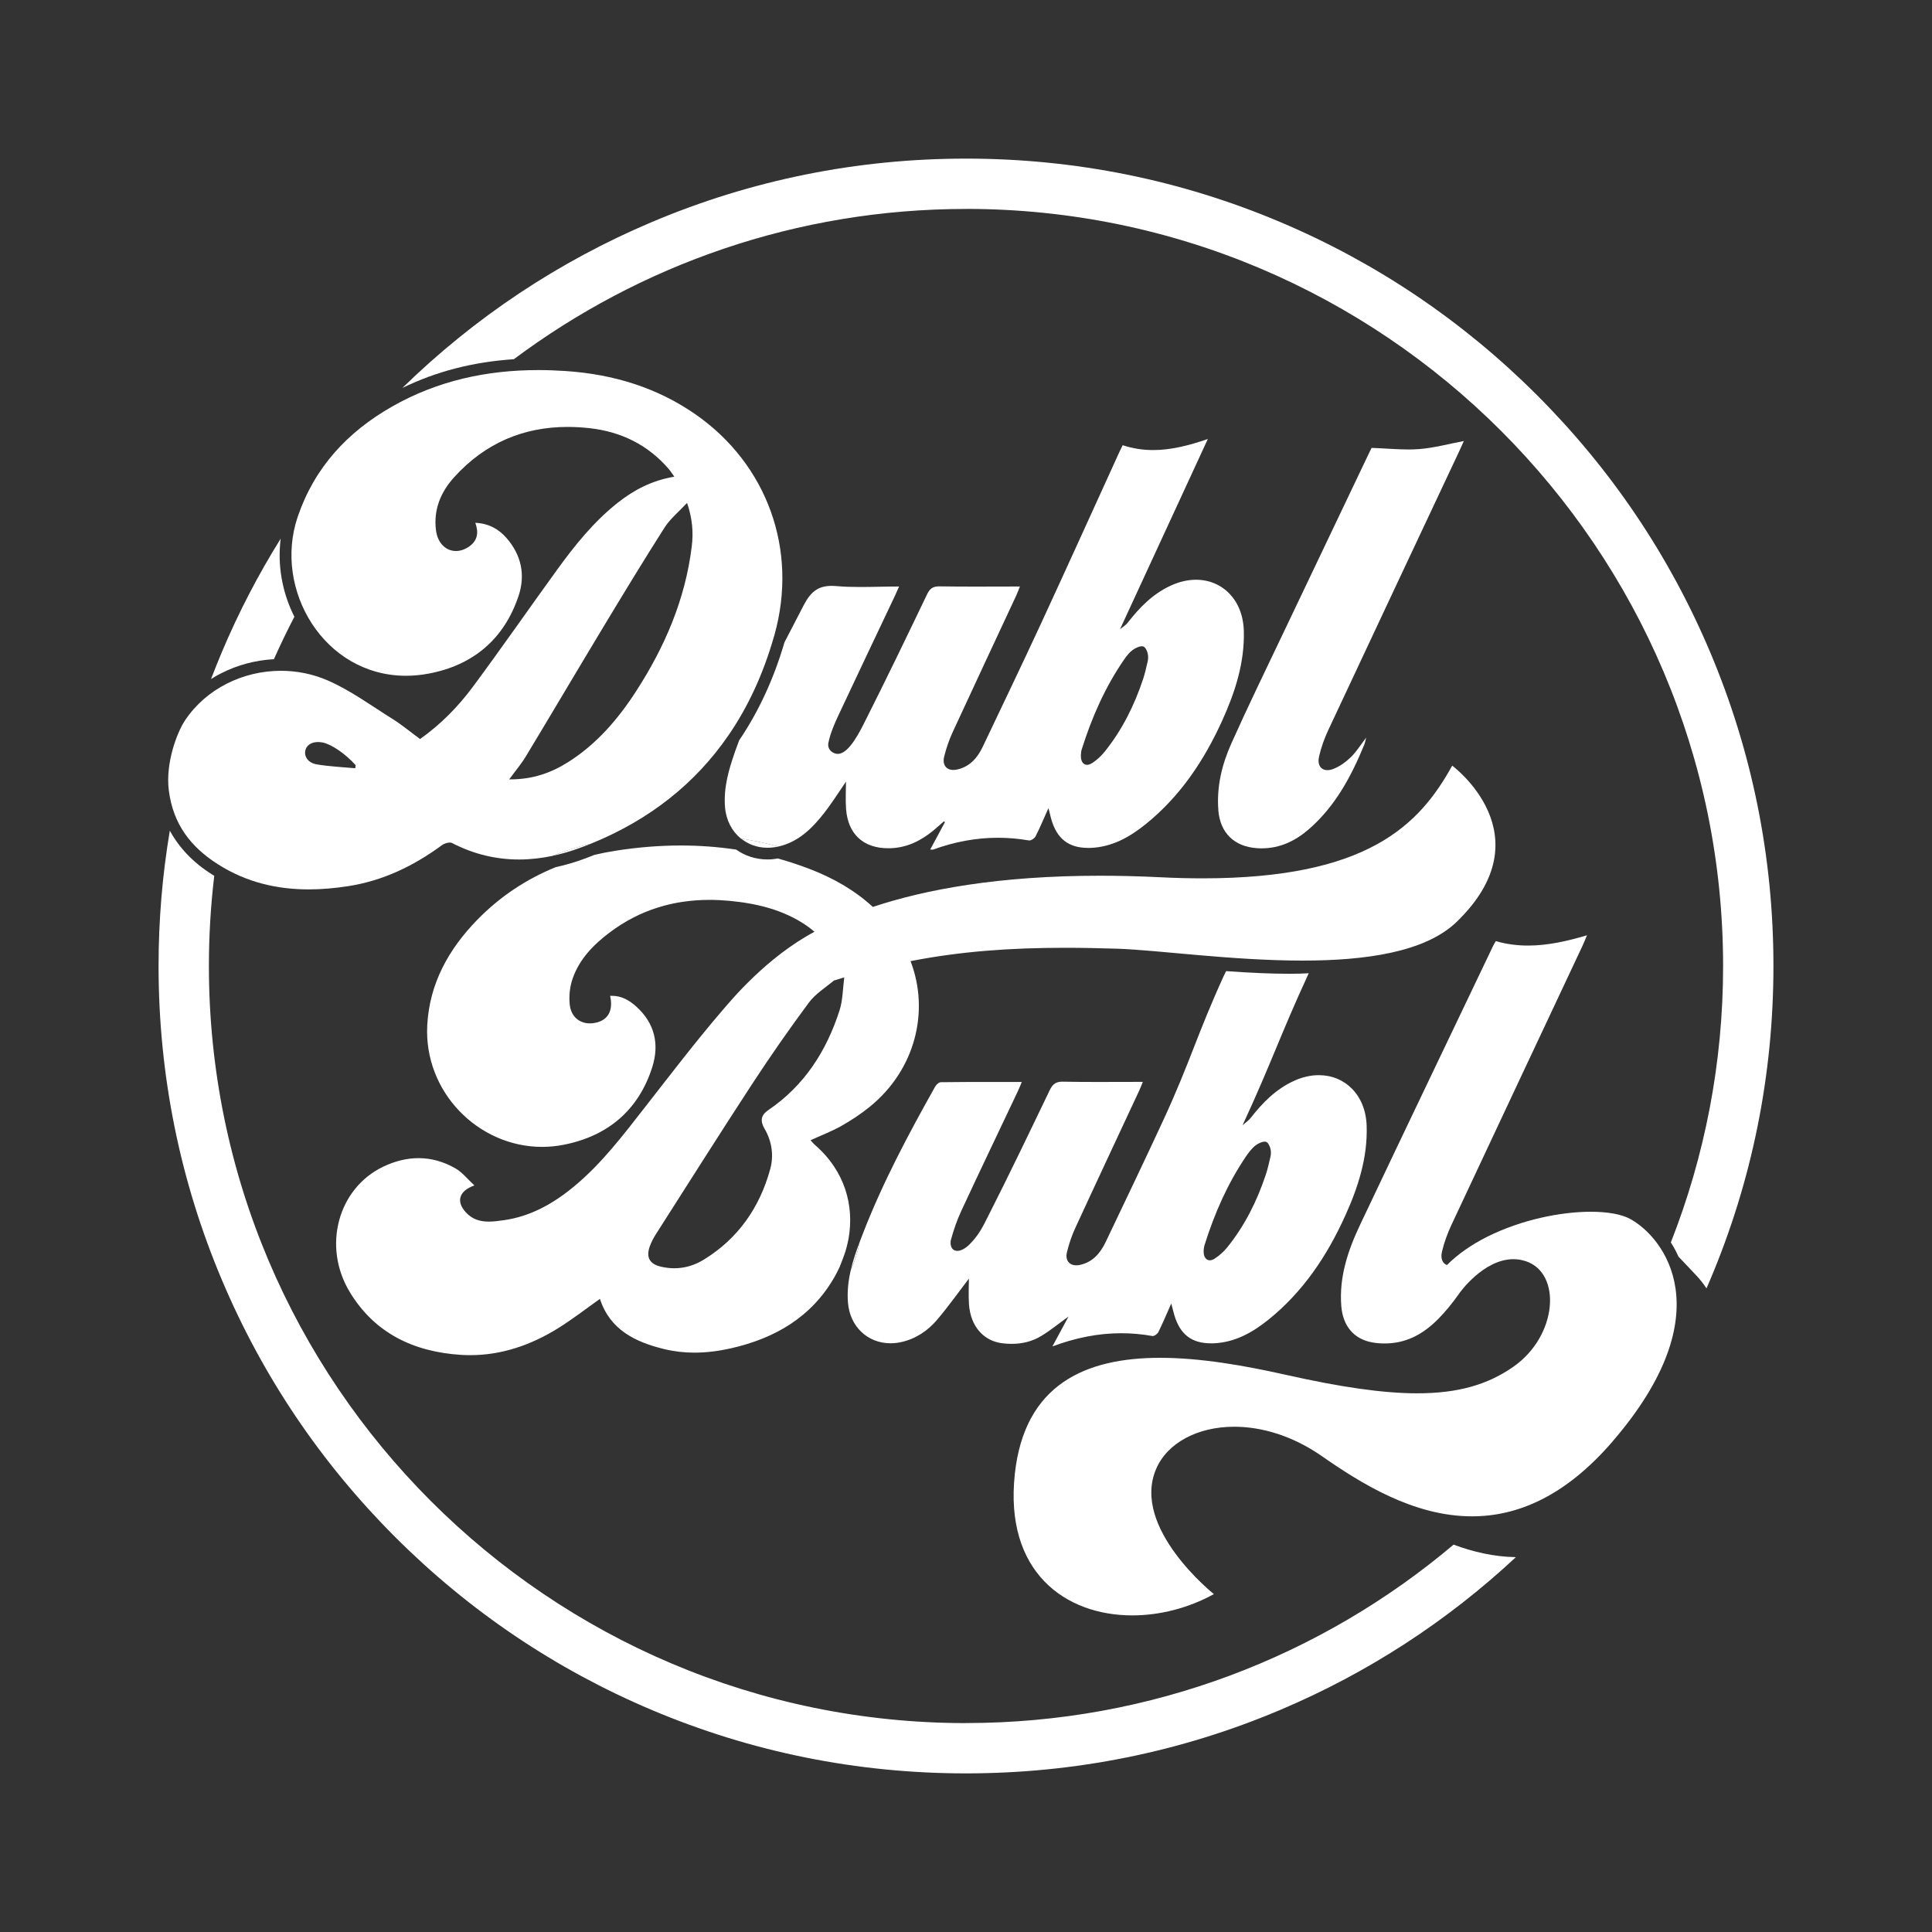
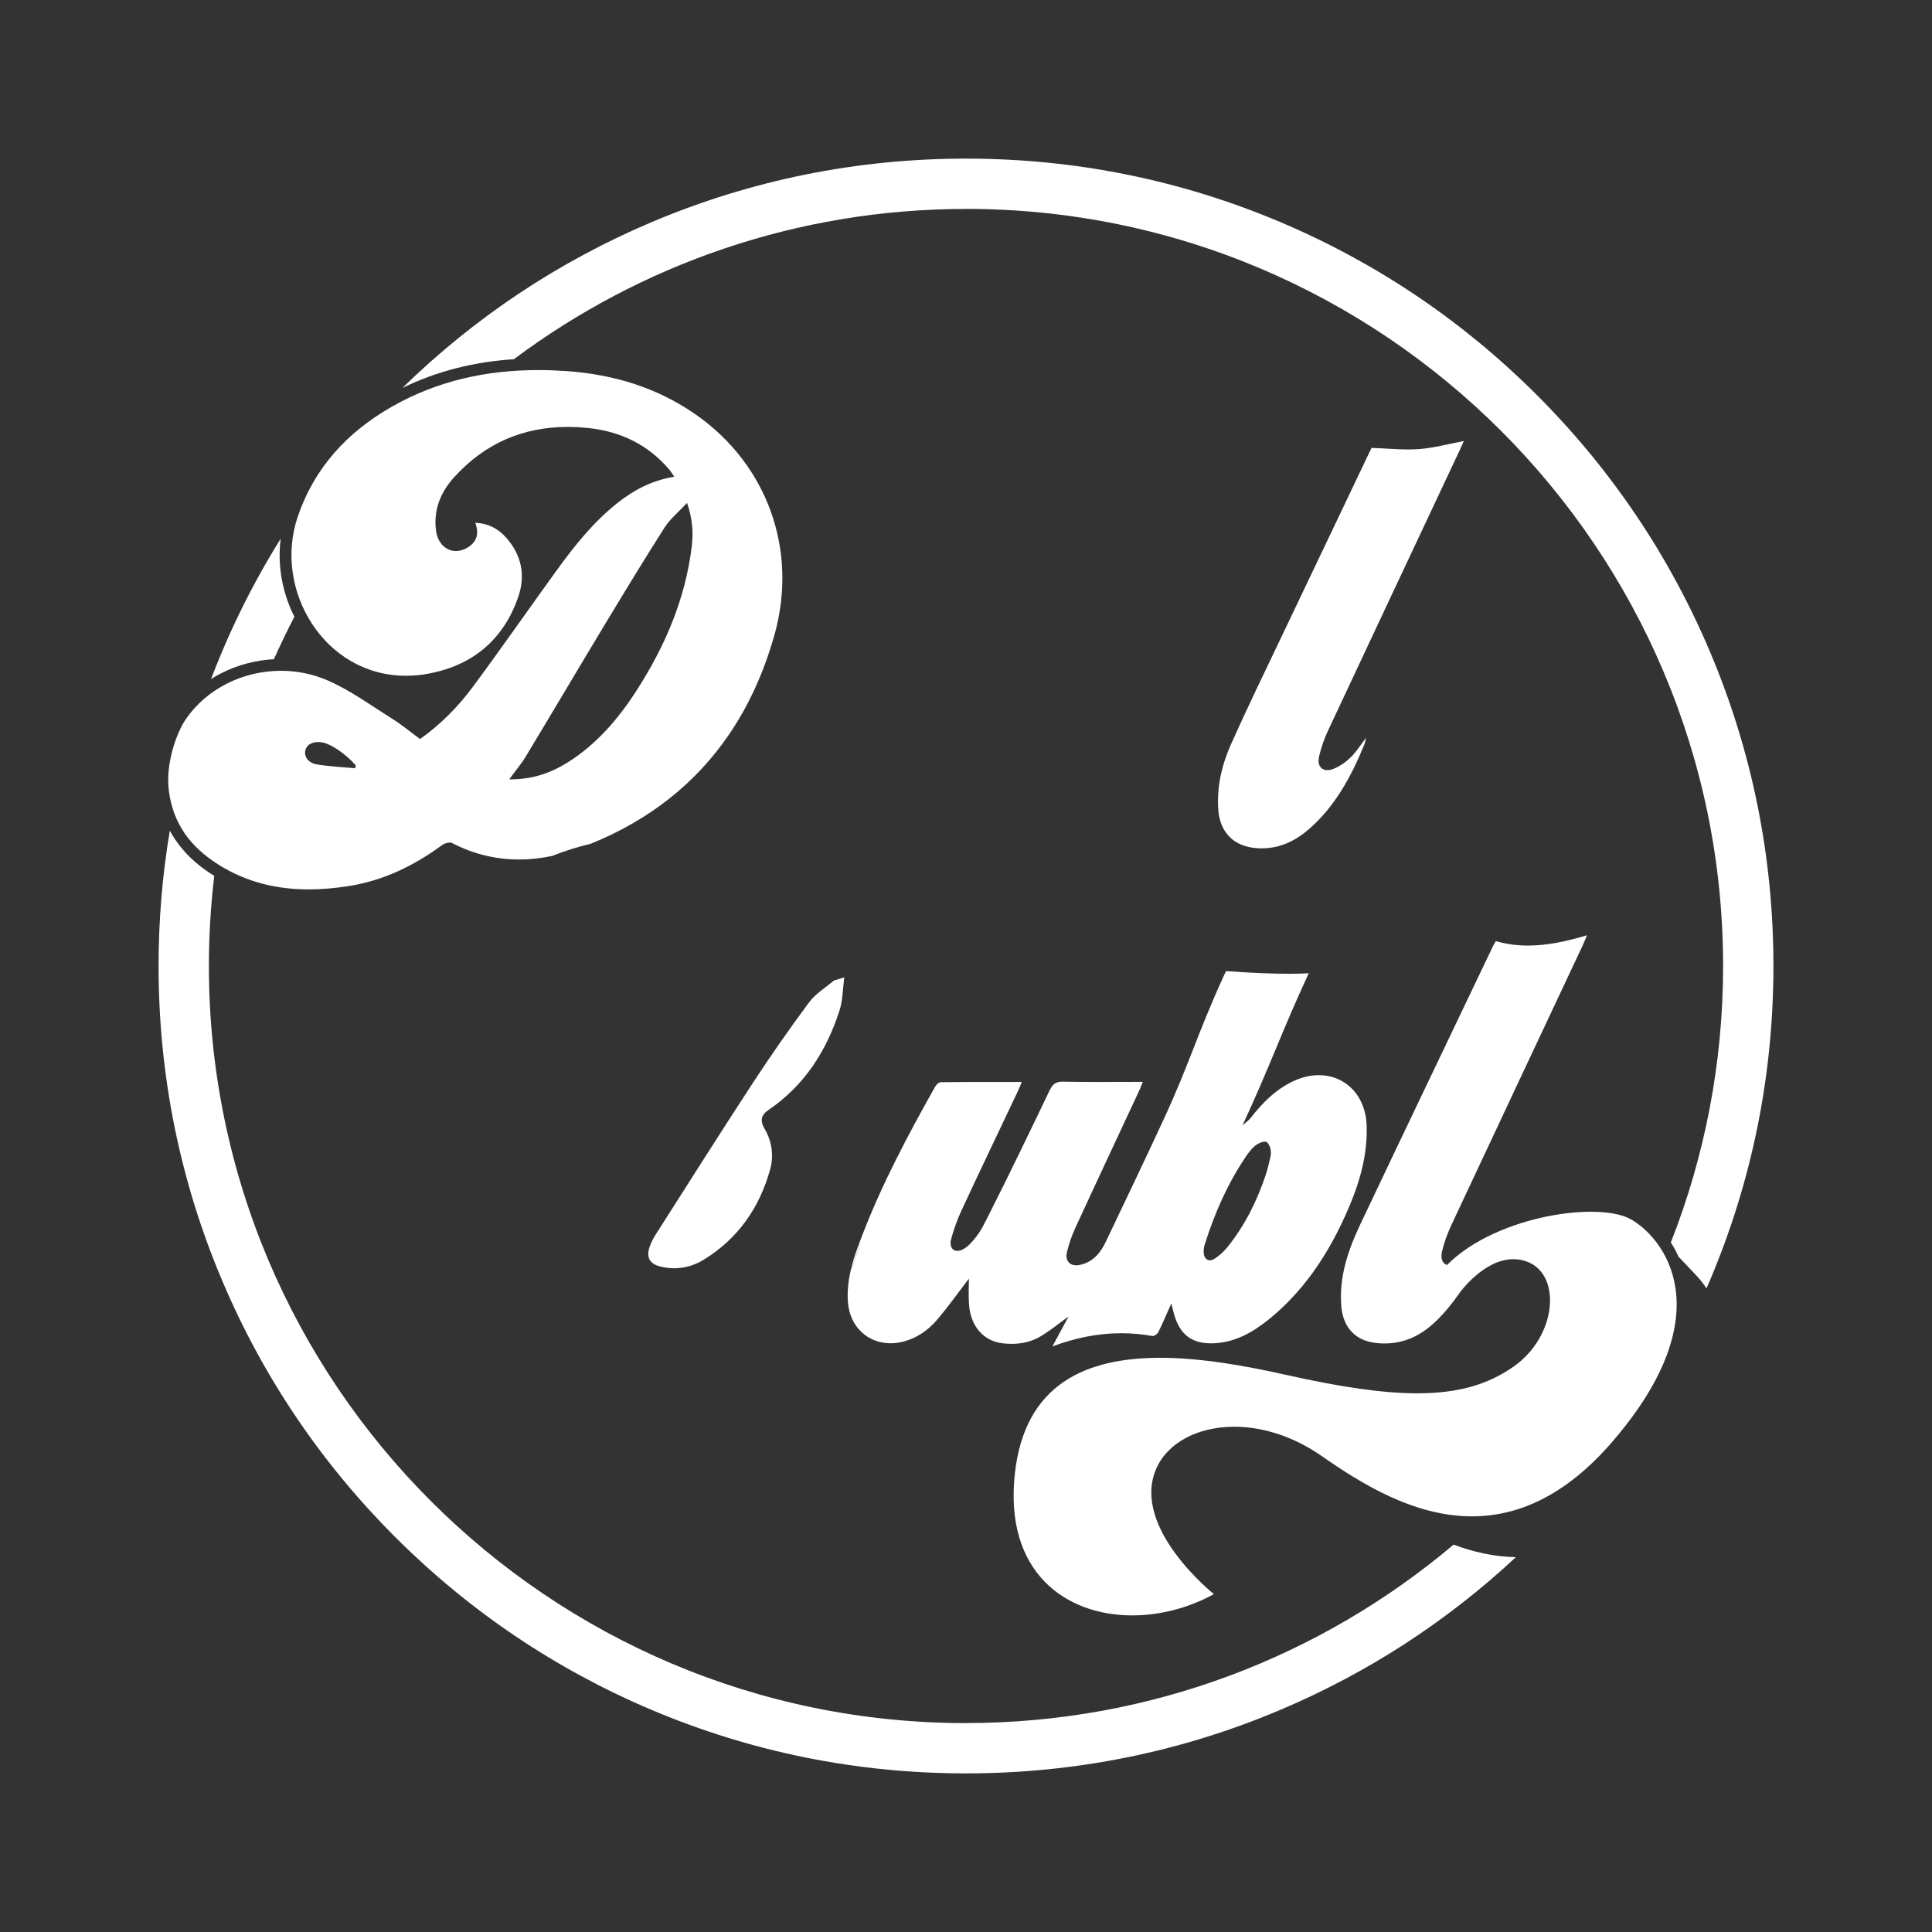
<svg xmlns="http://www.w3.org/2000/svg" id="Layer_1" data-name="Layer 1" viewBox="0 0 400 400">
  <rect x="0" y="0" width="400" height="400" fill="#333333" stroke="none" />
  <defs>
    <style>
      .cls-1 {
        fill: #fff;
      }
    </style>
  </defs>
  <path class="cls-1" d="M200,43.25c86.43,0,156.75,70.32,156.75,156.75,0,20.19-3.84,39.49-10.82,57.23,.58,.91,1.11,1.89,1.58,2.94,.08,.08,.87,.91,.95,1,.08,.08,2.53,2.67,2.61,2.76,.78,.81,1.54,1.75,2.24,2.81,.24-.56,.48-1.11,.72-1.67,8.72-20.61,13.14-42.51,13.14-65.07s-4.42-44.46-13.14-65.07c-8.42-19.91-20.47-37.78-35.82-53.13-15.35-15.35-33.23-27.4-53.13-35.82-20.61-8.72-42.51-13.14-65.07-13.14s-44.46,4.42-65.07,13.14c-19.26,8.15-36.62,19.69-51.63,34.34,7.03-3.43,14.65-5.39,23.08-5.95,26.14-19.53,58.56-31.11,93.62-31.11Z" />
  <path class="cls-1" d="M200,356.75c-86.43,0-156.75-70.32-156.75-156.75,0-6.32,.38-12.55,1.11-18.68-.16-.09-.31-.19-.47-.28-3.87-2.44-6.78-5.48-8.73-9.06-1.55,9.19-2.33,18.55-2.33,28.02,0,22.57,4.42,44.46,13.14,65.07,8.42,19.91,20.47,37.78,35.82,53.13,15.35,15.35,33.23,27.4,53.13,35.82,20.61,8.72,42.51,13.14,65.07,13.14s44.46-4.42,65.07-13.14c18.06-7.64,34.44-18.26,48.79-31.63-4.5-.07-8.82-1.07-12.9-2.59-27.29,23.04-62.54,36.94-100.96,36.94Z" />
  <path class="cls-1" d="M56.71,136.48c1.33-2.98,2.74-5.91,4.24-8.79-2.54-5.03-3.53-10.67-2.84-16.16-4.64,7.43-8.7,15.24-12.14,23.39-.79,1.88-1.55,3.77-2.28,5.67,.69-.44,1.41-.85,2.15-1.22,3.35-1.7,7.08-2.69,10.87-2.89Z" />
-   <path class="cls-1" d="M168.59,236.92c-.28-.25-.51-.56-.77-.85,2.21-1.01,4.37-1.83,6.36-2.95,2.06-1.16,4.05-2.48,5.89-3.97,9.34-7.57,12.48-19.65,8.45-30.16,10.38-2.02,20.54-2.76,32.01-2.76,3.47,0,7.06,.07,10.81,.19,8.34,.27,23.7,2.46,38.36,2.46,12.96,0,25.37-1.72,31.88-8.01,18.6-17.98-.92-32.35-.92-32.35-6.83,12.38-17.6,23.33-51.67,23.33-2.8,0-5.75-.07-8.87-.23-4.33-.21-8.45-.31-12.37-.31-20.93,0-36.13,2.83-47.04,6.46-3.79-3.49-8.29-6.04-13.26-7.93-2.11-.8-4.24-1.5-6.38-2.1-.72,.13-1.45,.2-2.16,.2-2.44,0-4.67-.74-6.49-2.04-3.79-.57-7.61-.85-11.45-.85-4.47,0-8.97,.37-13.49,1.08-1.49,.23-2.96,.52-4.41,.86-.56,.23-1.13,.45-1.7,.67-2.13,.8-4.25,1.43-6.33,1.88-6.01,2.45-11.48,6.02-16.24,10.91-5.91,6.06-9.88,13.18-10.34,21.79-.75,13.79,10.53,25.21,23.77,25.21,1.48,0,2.97-.14,4.48-.44,9.04-1.77,15.49-7.1,18.34-16.09,1.5-4.74,.49-9.08-3.29-12.5-1.4-1.27-3.02-2.25-5.06-2.25-.12,0-.25,0-.38,.01,.68,3.06-.42,5.02-3.01,5.57-.4,.09-.8,.13-1.17,.13-2.2,0-3.91-1.41-4.18-3.88-.19-1.77,.01-3.72,.6-5.4,1.41-4.07,4.35-7.05,7.73-9.59,6.23-4.67,13.18-6.7,20.63-6.7,1.35,0,2.72,.07,4.11,.2,5.63,.53,11.1,1.83,15.86,5.06,.6,.41,1.18,.86,1.74,1.34-9.93,5.31-17.14,14.05-19.02,16.23-5.58,6.49-10.77,13.31-16.04,20.05-4.53,5.8-8.96,11.67-14.67,16.41-4.3,3.57-9.04,6.26-14.66,7.04-1.01,.14-2.04,.28-3.03,.28-1.78,0-3.47-.43-4.87-2.04-1.88-2.15-1.35-4.3,1.88-5.45-1.46-1.35-2.51-2.71-3.89-3.51-2.51-1.45-5.09-2.14-7.68-2.14-2.43,0-4.87,.61-7.29,1.76-9.38,4.48-12.65,16.49-6.97,25.92,5.18,8.61,13.31,12.42,23.02,13.05,.66,.04,1.31,.06,1.96,.06,6.52,0,12.57-2.1,18.15-5.56,2.98-1.85,5.76-4.02,8.69-6.09,2.08,6.4,7.31,8.94,13.33,10.4,2.07,.5,4.16,.73,6.24,.73,2.52,0,5.03-.33,7.53-.89,9.11-2.06,16.73-6.46,21.48-14.8,.38-.67,.73-1.36,1.05-2.05,.86-2.24,1.26-3,1.84-5.84,1.21-6.83-.71-14.06-7.06-19.52Zm-10.3-3.24c1.53,2.63,1.95,5.56,1.17,8.39-2.18,7.93-6.62,14.33-13.7,18.7-1.93,1.19-4,1.81-6.16,1.81-.93,0-1.88-.12-2.85-.35-2.29-.57-3.01-1.94-2.23-4.16,.31-.86,.74-1.7,1.23-2.47,6.65-10.43,13.26-20.89,20.02-31.24,3.73-5.7,7.63-11.3,11.69-16.77,1.34-1.81,3.4-3.09,5.18-4.56,0,0,.02-.01,.02-.02,.71-.22,1.42-.44,2.13-.65-.31,2.57-.32,4.8-.97,6.82-2.7,8.41-7.27,15.57-14.72,20.63-1.55,1.05-1.77,2.23-.82,3.87Z" />
-   <path class="cls-1" d="M152.13,155.77c-1.28,3.67-2.35,7.38-2.02,11.36,.23,2.74,1.46,5,3.28,6.48,2.62,.42,5.21,.97,7.75,1.66,4.12-.93,6.95-3.71,9.43-6.87,1.66-2.11,3.08-4.4,4.58-6.57,0,1.88-.12,3.79,.02,5.68,.4,5.21,3.6,8.11,8.71,8.11,.13,0,.25,0,.38,0,3.46-.09,6.36-1.52,8.97-3.66,.75-.62,1.46-1.27,2.19-1.91,.12,.1,.09,.08,.22,.17-1,1.86-2,3.71-3.05,5.67,.2,0,.35,.02,.47,.02,.07,0,.13,0,.18-.03,4.38-1.59,8.83-2.43,13.37-2.43,2.13,0,4.27,.18,6.44,.56,.03,0,.05,0,.08,0,.41,0,1.07-.46,1.27-.85,.92-1.8,1.69-3.67,2.67-5.85,.26,1.03,.4,1.64,.57,2.25,1.15,4.06,3.57,5.99,7.63,5.99,.17,0,.34,0,.51,0,4.43-.17,8.1-2.23,11.43-4.92,7.14-5.76,12.09-13.18,15.84-21.45,2.67-5.89,4.65-11.99,4.47-18.56-.18-6.46-4.47-10.59-9.9-10.59-1.65,0-3.4,.38-5.17,1.19-3.74,1.7-6.52,4.54-8.99,7.73-.36,.47-.92,.79-1.57,1.32,6.11-13.24,12.05-26.1,18.18-39.38-3.9,1.34-7.62,2.29-11.32,2.29-2.1,0-4.19-.3-6.31-1.01-.27,.56-.48,.97-.67,1.38-5.45,11.94-10.85,23.9-16.36,35.81-3.91,8.45-7.95,16.83-11.94,25.24-1.08,2.28-2.64,4.09-5.22,4.7-.31,.07-.6,.11-.86,.11-1.49,0-2.33-1.08-1.91-2.77,.43-1.73,1.01-3.44,1.76-5.06,4.36-9.45,8.78-18.87,13.17-28.3,.25-.54,.45-1.11,.75-1.85-3.1,0-6.12,.02-9.09,.02-2.52,0-5.02-.01-7.52-.05-.03,0-.06,0-.1,0-1.31,0-1.94,.46-2.51,1.65-4.2,8.76-8.42,17.51-12.79,26.18-1.13,2.25-3.29,6.64-5.54,6.85-.97,.09-2.43-.75-2.09-2.35,.42-1.97,1.23-3.86,2.09-5.68,3.84-8.22,7.76-16.41,11.64-24.62,.26-.55,.5-1.12,.9-2-2.79,0-5.44,.1-8.03,.1-1.7,0-3.36-.04-5.02-.19-.33-.03-.65-.04-.95-.04-2.85,0-4.37,1.33-5.77,4.04-1.32,2.55-2.65,5.09-3.96,7.64-2.21,7.55-5.35,14.35-9.39,20.31-.31,.82-.62,1.65-.91,2.48Zm71.69,0c.04-.28,.12-.56,.21-.84,2.06-6.49,4.78-12.67,8.65-18.3,.52-.76,1.1-1.53,1.83-2.06,.52-.38,1.31-.77,1.89-.77,.12,0,.24,.02,.34,.06,.22,.08,.39,.29,.53,.54,.44,.77,.54,1.69,.34,2.56-.31,1.31-.56,2.49-.94,3.62-1.81,5.46-4.35,10.56-7.97,15.06-.71,.88-1.59,1.7-2.54,2.32-.4,.26-.78,.39-1.1,.39-.92,0-1.47-.97-1.22-2.56Z" />
-   <path class="cls-1" d="M158.91,175.52c.71,0,1.43-.08,2.18-.24,.02,0,.04-.01,.06-.02-2.55-.69-5.13-1.24-7.75-1.66,1.5,1.22,3.41,1.92,5.51,1.92Z" />
+   <path class="cls-1" d="M168.59,236.92Zm-10.3-3.24c1.53,2.63,1.95,5.56,1.17,8.39-2.18,7.93-6.62,14.33-13.7,18.7-1.93,1.19-4,1.81-6.16,1.81-.93,0-1.88-.12-2.85-.35-2.29-.57-3.01-1.94-2.23-4.16,.31-.86,.74-1.7,1.23-2.47,6.65-10.43,13.26-20.89,20.02-31.24,3.73-5.7,7.63-11.3,11.69-16.77,1.34-1.81,3.4-3.09,5.18-4.56,0,0,.02-.01,.02-.02,.71-.22,1.42-.44,2.13-.65-.31,2.57-.32,4.8-.97,6.82-2.7,8.41-7.27,15.57-14.72,20.63-1.55,1.05-1.77,2.23-.82,3.87Z" />
  <path class="cls-1" d="M217.89,278.76c4.83-1.8,9.52-2.73,14.24-2.73,2.15,0,4.31,.19,6.48,.58,.02,0,.04,0,.07,0,.37,0,.96-.45,1.15-.82,.89-1.81,1.67-3.67,2.67-5.92,.27,1.04,.43,1.71,.62,2.37,1.18,4,3.55,5.88,7.58,5.88,.15,0,.31,0,.47,0,4.43-.15,8.11-2.21,11.44-4.89,7.15-5.75,12.11-13.17,15.86-21.43,2.7-5.94,4.7-12.09,4.48-18.73-.21-6.38-4.5-10.47-9.91-10.47-1.63,0-3.36,.37-5.11,1.17-3.74,1.7-6.53,4.52-9.01,7.71-.38,.49-.93,.84-1.66,1.49,6.16-13.33,7.7-18.48,13.7-31.47-1.07,.07-2.42,.11-4,.11-3.37,0-7.84-.17-13.11-.55-.06,.13-.29,.59-.51,1.05-5.43,11.88-6.99,17.91-12.47,29.77-3.91,8.45-7.94,16.84-11.94,25.24-1.11,2.33-2.69,4.2-5.36,4.77-.26,.06-.51,.08-.74,.08-1.47,0-2.33-1.08-1.93-2.72,.42-1.73,1-3.45,1.75-5.06,4.35-9.45,8.78-18.87,13.17-28.3,.26-.55,.47-1.12,.79-1.9-3.12,0-6.16,.02-9.15,.02-2.49,0-4.95-.01-7.42-.06-.04,0-.07,0-.1,0-1.39,0-2.02,.55-2.61,1.77-4.18,8.7-8.35,17.41-12.72,26.02-1.21,2.39-1.88,3.82-3.75,5.77-1,1.04-2.01,1.49-2.68,1.47-1.43-.04-1.48-1.62-1.3-2.29,.56-2.05,1.26-4.09,2.16-6.02,3.85-8.28,7.8-16.52,11.71-24.78,.26-.54,.47-1.1,.8-1.88-2.32,0-4.59,0-6.83,0-3.36,0-6.65,0-9.94,.05-.42,0-.97,.55-1.21,.99-5.55,9.89-10.88,19.89-14.97,30.49-.21,.54-.41,1.08-.62,1.62-.38,2-1,3.99-1.86,5.91-.49,2.13-.74,4.32-.56,6.59,.39,5.04,4.12,8.45,8.81,8.45,.74,0,1.5-.08,2.28-.26,3-.68,5.45-2.35,7.38-4.62,2.37-2.8,4.5-5.8,6.57-8.51,0,1.57-.11,3.46,.02,5.33,.32,4.54,3,7.6,6.96,8.07,.63,.07,1.25,.11,1.87,.11,2.17,0,4.26-.48,6.16-1.65,1.88-1.14,3.59-2.55,5.62-4.01-1.12,2.07-2.12,3.94-3.34,6.19Zm31.55-21.14c2.02-6.41,4.7-12.52,8.47-18.11,.58-.85,1.22-1.72,2.02-2.35,.5-.39,1.3-.79,1.89-.79,.12,0,.23,.02,.33,.05,.22,.08,.39,.28,.53,.54,.45,.77,.55,1.69,.35,2.56-.31,1.31-.56,2.48-.94,3.62-1.81,5.46-4.34,10.56-7.96,15.06-.75,.93-1.68,1.77-2.68,2.41-.34,.22-.67,.32-.97,.32-.71,0-1.22-.6-1.27-1.6-.03-.56,.05-1.16,.22-1.7Z" />
  <path class="cls-1" d="M176.12,263.06c.85-1.92,1.48-3.91,1.86-5.91-.73,1.94-1.4,3.9-1.86,5.91Z" />
  <path class="cls-1" d="M252.24,167.76c.38,4.67,3.28,7.5,7.93,7.84,.36,.03,.71,.04,1.05,.04,3.8,0,7.02-1.55,9.87-4.05,5.4-4.74,8.69-10.89,11.37-17.42,.15-.37,.21-.77,.4-1.46-1.2,1.56-2.06,2.98-3.21,4.08-1.05,1.01-2.33,1.94-3.69,2.44-.41,.15-.8,.22-1.14,.22-1.36,0-2.12-1.11-1.72-2.83,.43-1.9,1.11-3.77,1.94-5.54,9.01-19.27,18.08-38.51,27.13-57.77,.31-.66,.6-1.32,.9-2-3.19,.6-6.21,1.44-9.28,1.67-.72,.05-1.44,.08-2.17,.08-2.43,0-4.93-.24-7.65-.33-.08,.16-.34,.68-.58,1.19-5.87,12.32-11.75,24.63-17.61,36.95-3.65,7.67-7.38,15.31-10.85,23.07-1.95,4.35-3.07,8.97-2.68,13.84Z" />
  <path class="cls-1" d="M333.91,298.38c22.98-26.7,10.45-42.28,3.62-46-1.83-1-4.73-1.5-8.17-1.5-6.29,0-14.42,1.68-21.29,5.1-.12,.05-.19,.09-.33,.16-3.08,1.57-5.89,3.49-8.16,5.77-.93-.33-1.37-1.35-1.03-2.79,.44-1.89,1.14-3.76,1.96-5.53,9.02-19.27,18.08-38.51,27.13-57.77,.3-.64,.56-1.3,.93-2.18-4.13,1.22-8.15,2.13-12.19,2.13-2.22,0-4.44-.27-6.69-.92-.2,.34-.38,.63-.53,.93-9.19,19.25-18.42,38.48-27.55,57.76-2.52,5.31-4.39,10.84-3.91,16.88,.33,4.08,2.57,6.84,6.46,7.52,.81,.14,1.65,.21,2.5,.21,.96,0,1.91-.09,2.82-.27,4.49-.9,7.68-3.85,10.49-7.25,.77-.93,1.49-1.89,2.17-2.87,0,0,4.94-7.06,11.2-7.06,.83,0,1.69,.13,2.57,.42,7.45,2.48,6.59,15.44-2.58,21.85-5.25,3.67-11.38,5.5-19.89,5.5-7.11,0-15.87-1.28-27.18-3.82-8.68-1.95-17.77-3.53-26.06-3.53-15.43,0-28.07,5.45-30.09,24.03-2.2,20.26,10.39,29.3,24.32,29.3,5.71,0,11.65-1.52,16.89-4.41,0,0-17.2-13.68-11.96-25.9,2.31-5.4,8.57-8.75,16.18-8.75,5.65,0,12.05,1.85,18.14,6.09,8.09,5.63,18.98,12.46,31.08,12.46,9.25,0,19.21-3.99,29.16-15.56Z" />
-   <path class="cls-1" d="M120.51,175.39c.61-.23,1.21-.46,1.8-.71-2.78,.66-5.44,1.5-7.98,2.52,2.07-.43,4.13-1.04,6.18-1.82Z" />
  <path class="cls-1" d="M114.33,177.21c2.54-1.02,5.2-1.86,7.98-2.52,12.23-4.96,21.73-12.55,28.55-22.51,4.04-5.89,7.13-12.61,9.3-20.11,.05-.18,.11-.35,.16-.53,5.02-17.82-1.61-35.46-16.22-45.68-8.09-5.66-17.21-8.38-26.96-9.04-1.9-.13-3.79-.2-5.67-.2-10.63,0-20.84,2.16-30.34,7.58-9.2,5.25-16.03,12.59-19.5,22.82-5.11,15.06,5.49,32.89,22.42,32.89,1.52,0,3.09-.14,4.71-.45,9.14-1.71,15.6-7.11,18.6-16.07,1.46-4.36,.57-8.49-2.49-12-1.64-1.88-3.72-3.03-6.46-3.15,.73,2.03,.46,3.68-1.25,4.89-.92,.65-1.87,.95-2.76,.95-2.06,0-3.81-1.61-4.14-4.32-.53-4.27,1-7.91,3.78-10.97,6.47-7.14,14.43-10.4,23.5-10.4,1.48,0,3,.09,4.54,.26,6.49,.72,12.08,3.44,16.4,8.48,.38,.45,.69,.95,1.13,1.56-4.63,.78-8.38,2.75-11.78,5.45-4.95,3.93-8.86,8.81-12.53,13.88-5.84,8.06-11.51,16.24-17.44,24.23-3.04,4.09-6.62,7.73-10.89,10.76-1.94-1.42-3.76-2.95-5.76-4.2-4.4-2.75-8.66-5.89-13.38-7.94-3.11-1.35-6.41-1.99-9.67-1.99-7.85,0-15.47,3.72-19.82,10.22-1.74,2.6-4.1,8.95-3.39,14.53,.89,7.06,4.58,11.77,10.25,15.36,5.89,3.72,12.2,5.15,18.73,5.15,2.71,0,5.45-.25,8.21-.68,7.17-1.12,13.54-4.19,19.36-8.48,.4-.29,1.09-.54,1.61-.54,.18,0,.34,.03,.46,.09,4.58,2.37,9.23,3.42,13.89,3.42,2.29,0,4.59-.26,6.88-.74Zm-40.78-18.15c-2.67-.25-5.37-.36-8-.81-1.79-.31-2.62-1.65-2.33-2.9,.26-1.08,1.27-1.72,2.63-1.72,.29,0,.6,.03,.92,.09,1.84,.35,4.78,2.36,6.87,4.71-.03,.21-.06,.41-.09,.62Zm31.88,2.29c1.28-1.75,2.47-3.15,3.42-4.71,5.41-8.96,10.72-17.97,16.12-26.92,4.15-6.87,8.31-13.74,12.63-20.51,1.16-1.81,2.92-3.23,4.65-5.09,1.1,3.21,1.33,6.09,.97,9.02-1.34,10.96-5.59,20.81-11.54,30-3.74,5.78-8.18,10.94-14.07,14.66-3.53,2.23-7.34,3.56-11.94,3.56-.08,0-.16,0-.24,0Z" />
</svg>